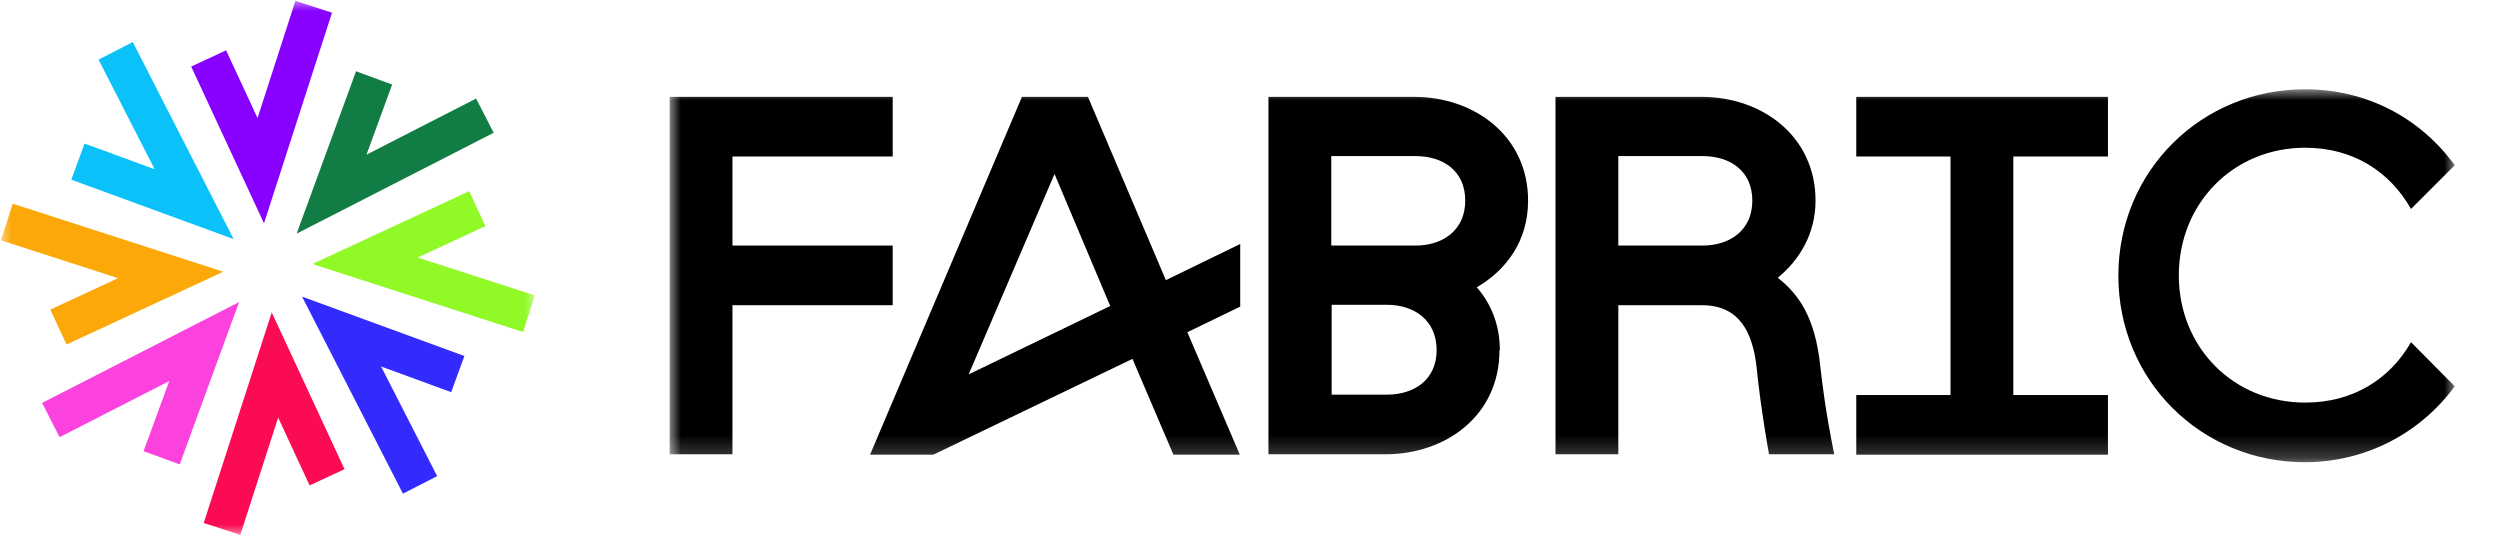
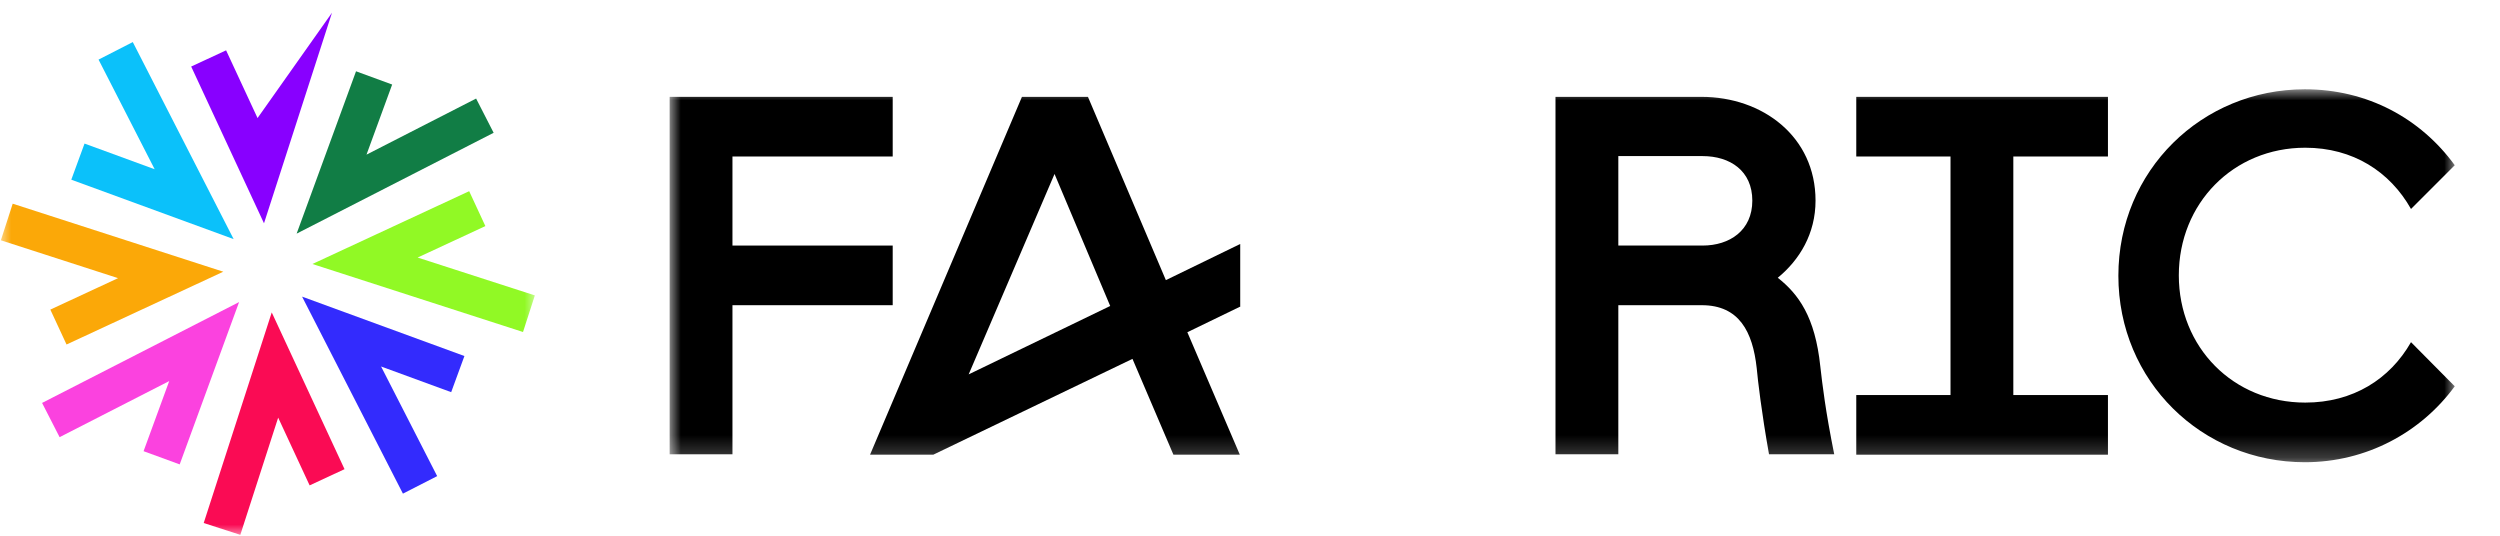
<svg xmlns="http://www.w3.org/2000/svg" width="112" height="24" viewBox="0 0 112 24" fill="none">
  <g clip-path="url(#clip0_2906_1413)">
    <mask id="mask0_2906_1413" style="mask-type:luminance" maskUnits="userSpaceOnUse" x="0" y="0" width="24" height="24">
      <path d="M24 0H0V24H24V0Z" fill="white" />
    </mask>
    <g mask="url(#mask0_2906_1413)">
-       <path fill-rule="evenodd" clip-rule="evenodd" d="M11.538 5.289L13.234 0.039L14.874 0.569L11.827 10.004L8.565 2.981L10.129 2.255L11.538 5.289Z" fill="#8800FF" />
+       <path fill-rule="evenodd" clip-rule="evenodd" d="M11.538 5.289L14.874 0.569L11.827 10.004L8.565 2.981L10.129 2.255L11.538 5.289Z" fill="#8800FF" />
      <path fill-rule="evenodd" clip-rule="evenodd" d="M16.419 6.928L17.569 3.787L15.95 3.194L13.289 10.467L22.115 5.949L21.33 4.415L16.419 6.928Z" fill="#117D45" />
      <path fill-rule="evenodd" clip-rule="evenodd" d="M18.71 11.538L21.745 10.129L21.019 8.565L13.996 11.827L23.431 14.874L23.961 13.234L18.71 11.538Z" fill="#91F925" />
      <path fill-rule="evenodd" clip-rule="evenodd" d="M13.533 13.289L20.806 15.95L20.213 17.569L17.072 16.419L19.585 21.33L18.051 22.115L13.533 13.289Z" fill="#332BFD" />
      <path fill-rule="evenodd" clip-rule="evenodd" d="M12.174 13.996L15.435 21.019L13.871 21.745L12.462 18.71L10.766 23.961L9.126 23.431L12.174 13.996Z" fill="#FA0B54" />
      <path fill-rule="evenodd" clip-rule="evenodd" d="M10.711 13.533L8.05 20.805L6.432 20.213L7.581 17.072L2.67 19.585L1.885 18.051L10.711 13.533Z" fill="#FB42DF" />
      <path fill-rule="evenodd" clip-rule="evenodd" d="M5.289 12.461L0.039 10.765L0.569 9.125L10.004 12.173L2.981 15.434L2.255 13.87L5.289 12.461Z" fill="#FBA808" />
      <path fill-rule="evenodd" clip-rule="evenodd" d="M6.929 7.582L4.415 2.67L5.949 1.885L10.467 10.712L3.194 8.05L3.787 6.432L6.929 7.582Z" fill="#0BC1FA" />
    </g>
  </g>
  <mask id="mask1_2906_1413" style="mask-type:luminance" maskUnits="userSpaceOnUse" x="30" y="4" width="80" height="17">
    <path d="M110 4H30V20.774H110V4Z" fill="white" />
  </mask>
  <g mask="url(#mask1_2906_1413)">
    <path d="M30 4.339H39.993V7.011H32.814V11.001H39.993V13.673H32.814V20.352H30V4.339Z" fill="black" />
    <path d="M55.544 13.744L53.193 14.884L55.544 20.37H52.569L50.735 16.077L41.811 20.37H38.978L45.783 4.339H48.74L52.231 12.55L55.562 10.93V13.744H55.544ZM43.396 16.772L49.737 13.708L47.243 7.794L43.396 16.772Z" fill="black" />
-     <path d="M67.175 15.703C67.175 18.589 64.806 20.352 62.063 20.352H56.826V4.339H63.346C66.089 4.339 68.458 6.12 68.458 8.988C68.458 10.787 67.496 12.087 66.16 12.871C66.801 13.601 67.193 14.563 67.193 15.685L67.175 15.703ZM63.417 6.993H59.641V11.001H63.417C64.628 11.001 65.643 10.324 65.643 8.988C65.643 7.652 64.646 6.993 63.417 6.993ZM62.134 13.655H59.658V17.68H62.134C63.346 17.68 64.361 17.021 64.361 15.685C64.361 14.35 63.363 13.655 62.134 13.655Z" fill="black" />
    <path d="M72.501 13.673V20.352H69.686V4.339H76.224C78.967 4.339 81.336 6.12 81.336 8.988C81.336 10.466 80.623 11.642 79.644 12.444C80.57 13.174 81.318 14.189 81.55 16.416C81.639 17.2 81.781 18.411 82.173 20.352H79.252C78.913 18.446 78.753 17.057 78.7 16.487C78.522 14.866 77.916 13.673 76.242 13.673H72.501ZM76.277 6.993H72.501V11.001H76.277C77.488 11.001 78.504 10.324 78.504 8.988C78.504 7.652 77.506 6.993 76.277 6.993Z" fill="black" />
    <path d="M83.161 20.37V17.698H87.383V7.011H83.161V4.339H94.436V7.011H90.197V17.698H94.436V20.37H83.161Z" fill="black" />
    <path d="M109.973 17.306C108.459 19.372 106.018 20.708 103.257 20.708C98.644 20.708 94.903 17.074 94.903 12.354C94.903 7.634 98.644 4 103.257 4C106.054 4 108.441 5.3 109.973 7.402L108.013 9.362C107.069 7.687 105.413 6.618 103.275 6.618C100.051 6.618 97.611 9.112 97.611 12.336C97.611 15.56 100.051 18.036 103.275 18.036C105.413 18.036 107.069 16.985 108.013 15.329L109.973 17.306Z" fill="black" />
  </g>
  <defs>
    <clipPath id="clip0_2906_1413">
      <rect width="24" height="24" fill="white" />
    </clipPath>
  </defs>
</svg>